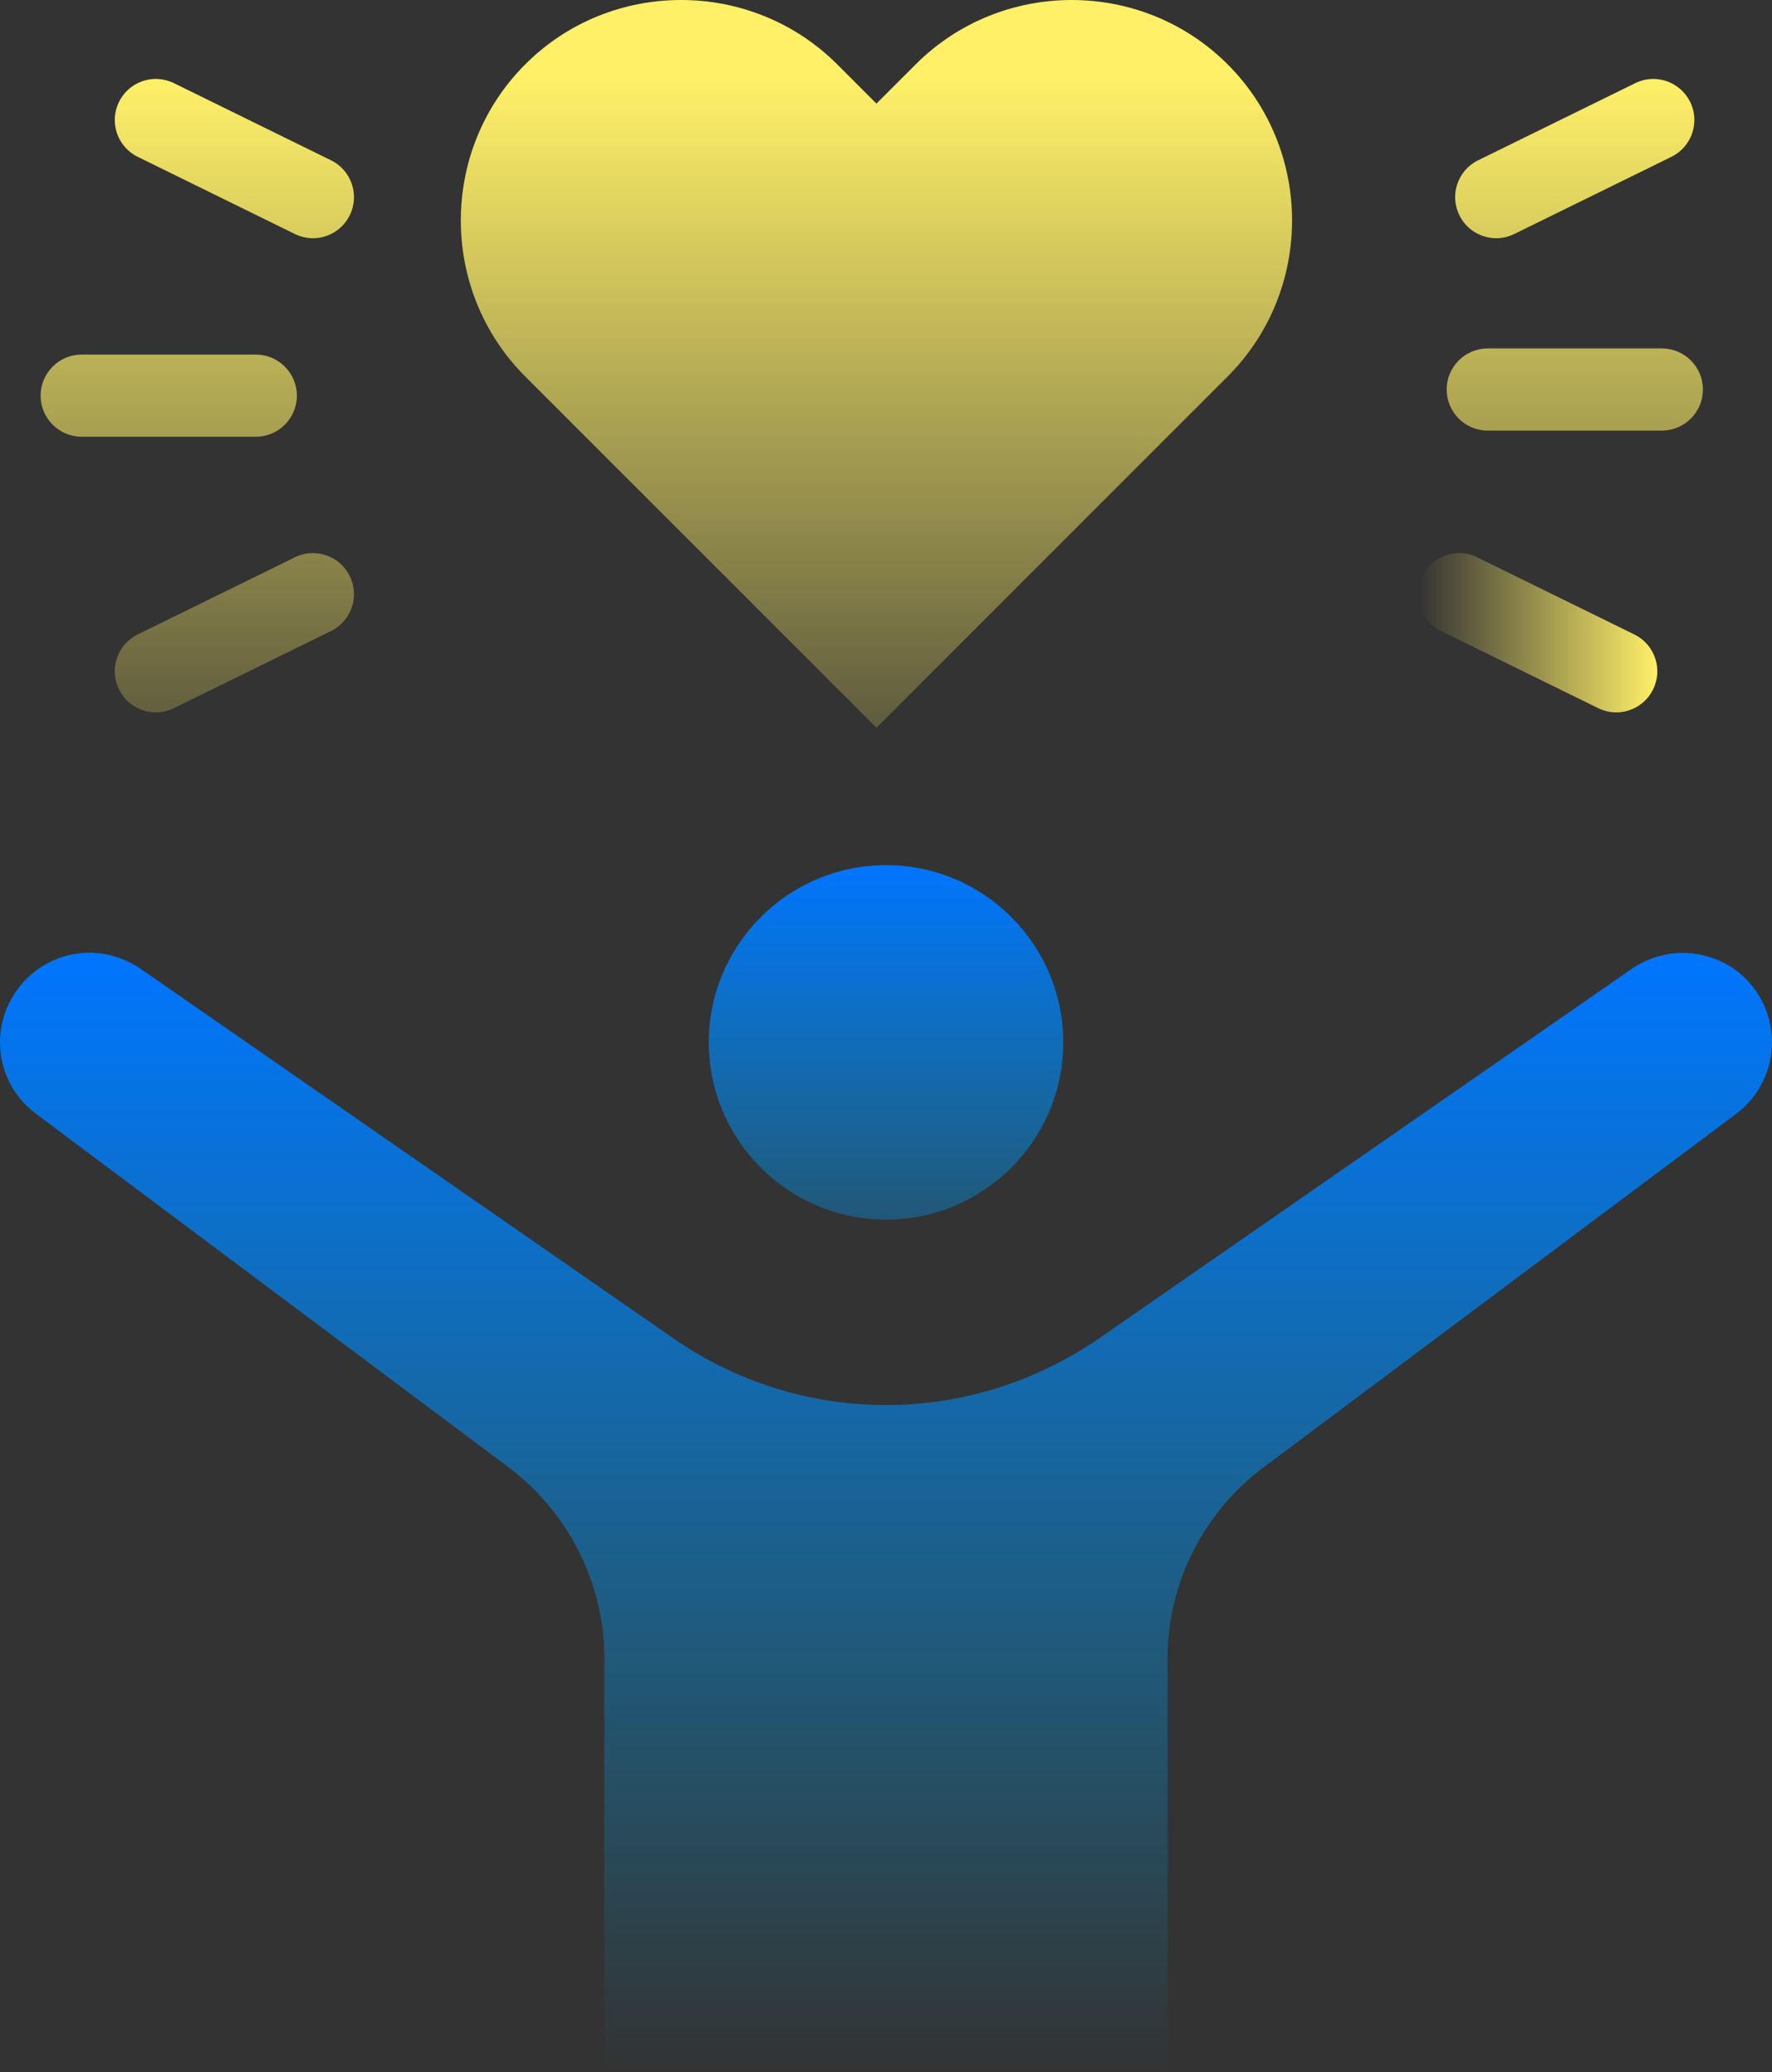
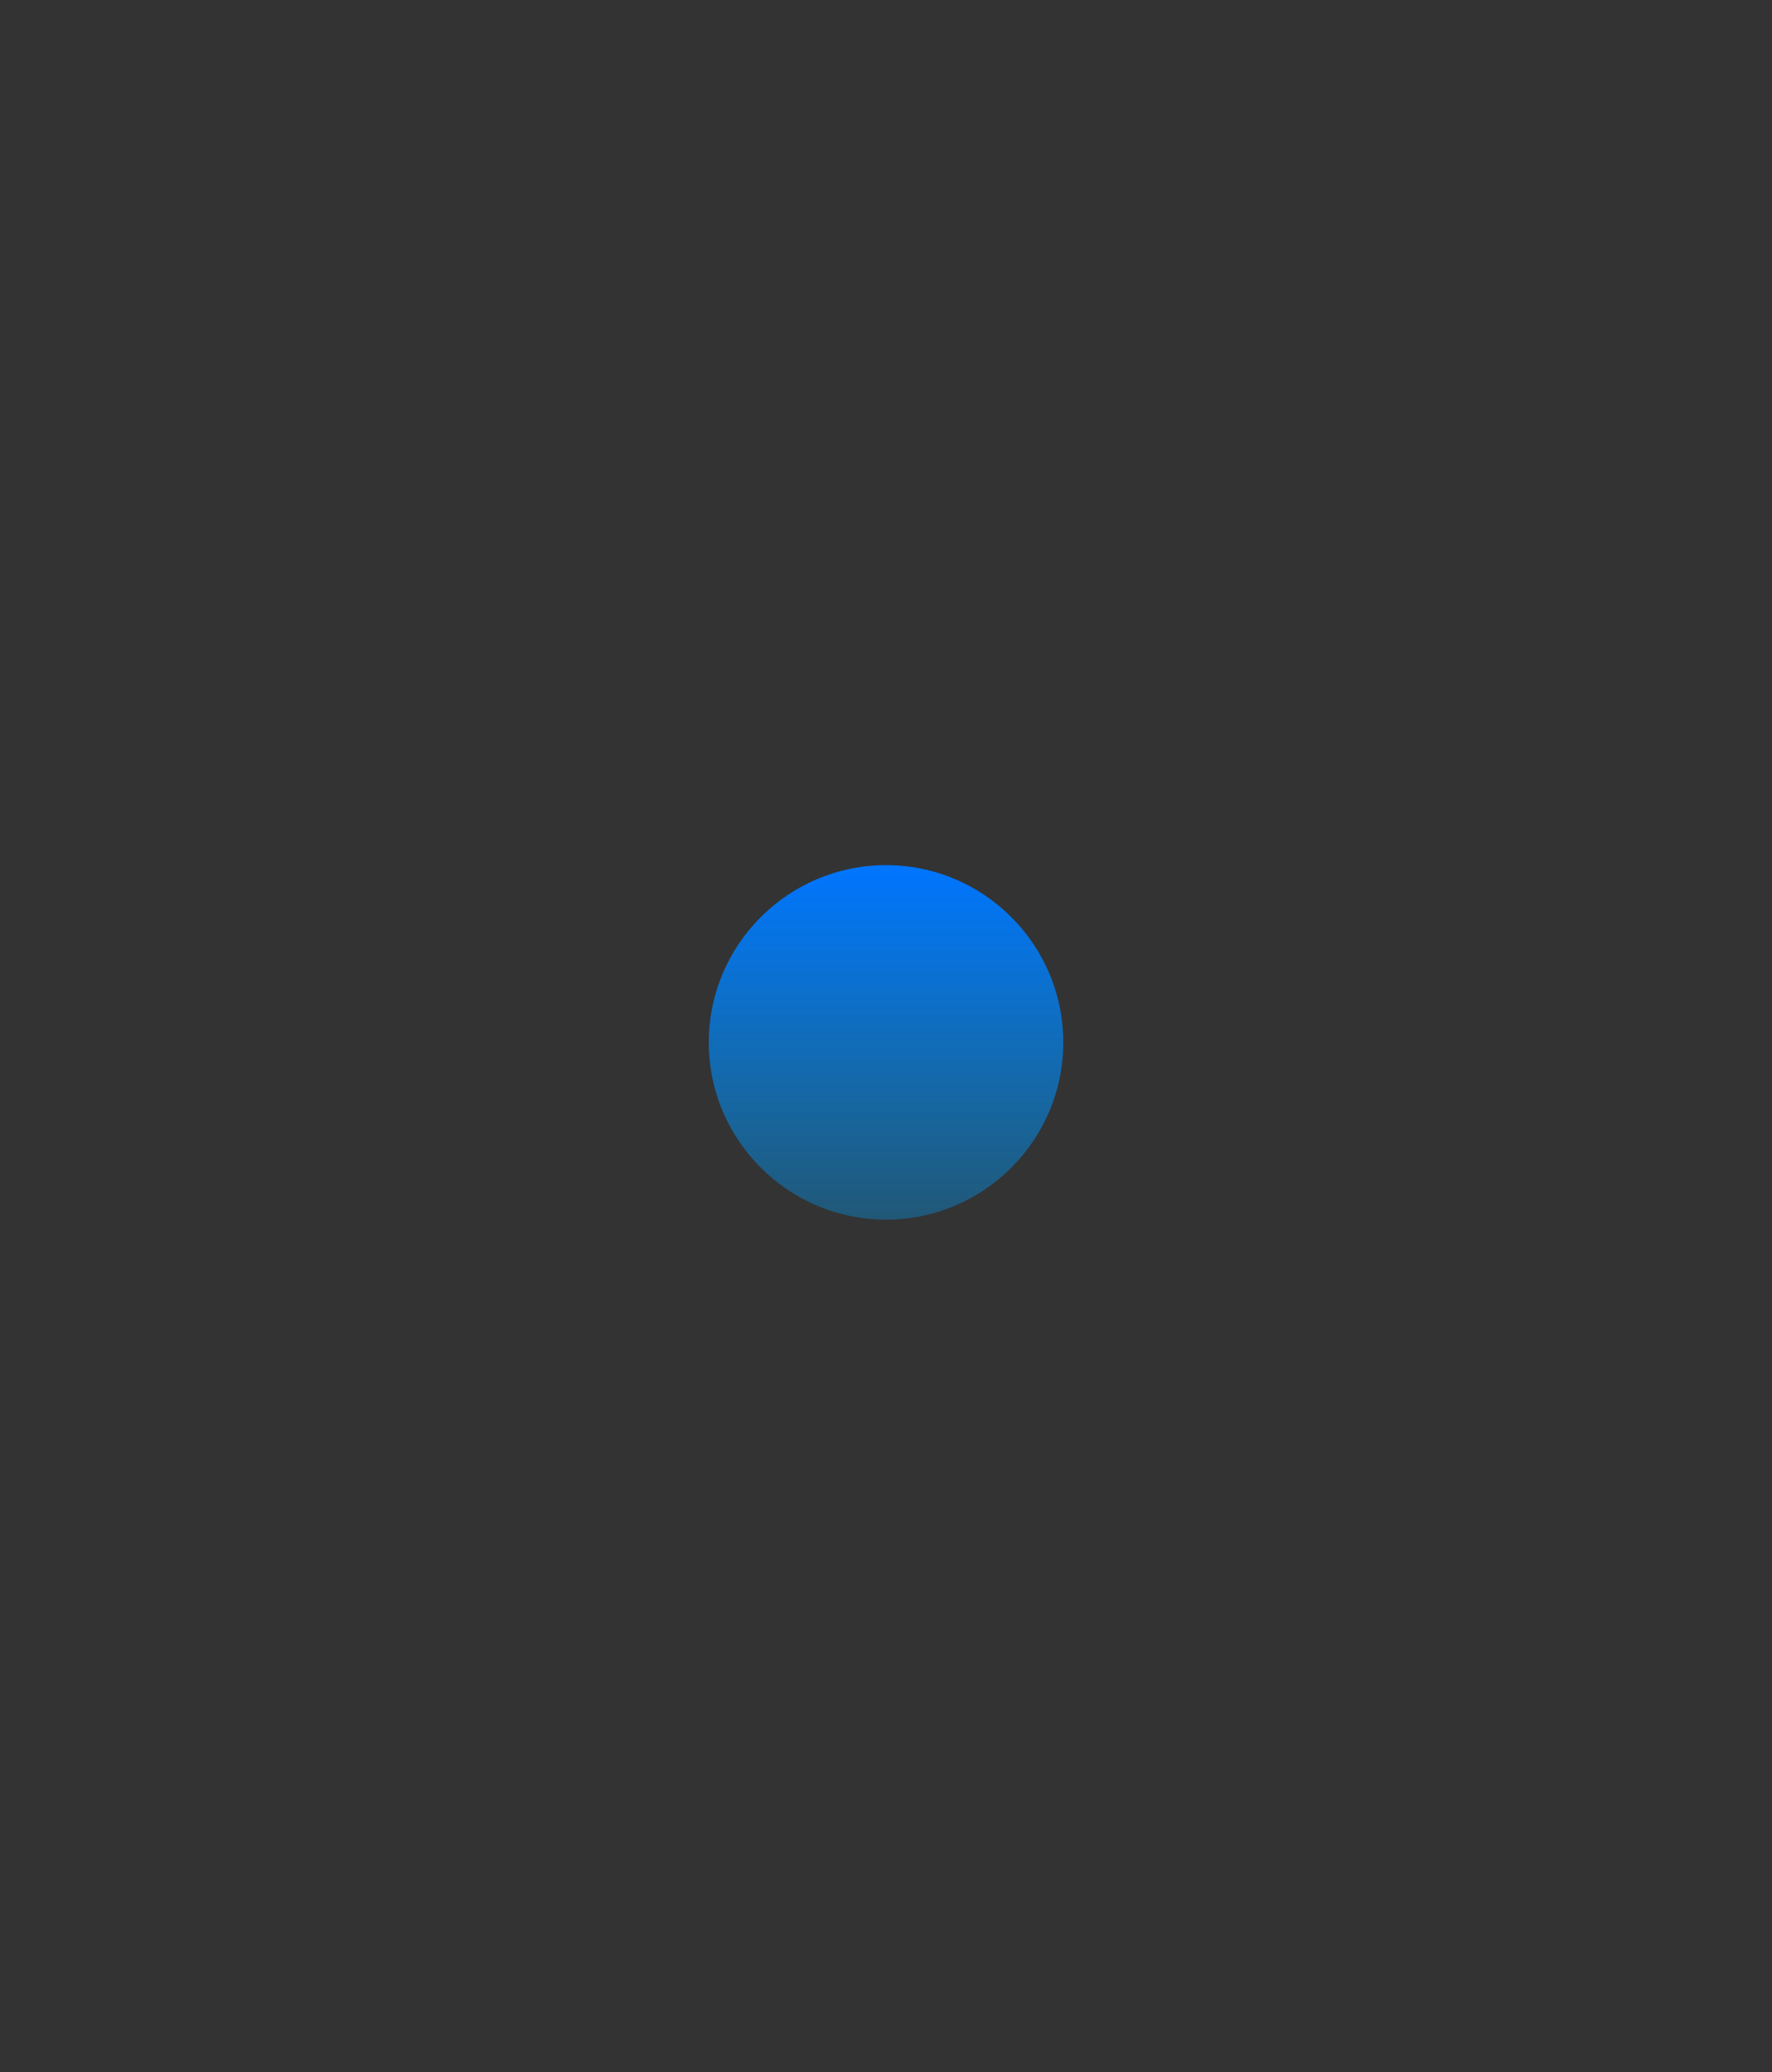
<svg xmlns="http://www.w3.org/2000/svg" width="124" height="145" viewBox="0 0 124 145" fill="none">
  <rect x="0" y="0" width="124" height="145" fill="#333333" stroke="none" />
  <path d="M49.6 72.937C49.6 79.778 55.163 85.34 62.003 85.34C68.843 85.34 74.405 79.778 74.405 72.937C74.405 66.097 68.843 60.535 62.003 60.535C55.163 60.535 49.6 66.097 49.6 72.937Z" fill="url(#paint0_linear_1655_5254)" />
-   <path d="M123.983 73.376C124.115 71.57 123.454 69.796 122.177 68.497C120.106 66.426 116.746 66.029 114.169 67.803L76.95 93.622C72.522 96.673 67.356 98.314 62.002 98.314C56.649 98.314 51.45 96.673 47.055 93.6L9.858 67.803C7.336 66.052 3.998 66.349 1.85 68.497C0.661 69.686 0 71.284 0 72.925C0 74.907 0.925 76.747 2.522 77.936L35.655 102.72C39.786 105.848 42.286 110.805 42.286 116.004V144.874H81.708V116.004C81.708 110.805 84.197 105.848 88.361 102.72L121.494 77.936C122.948 76.846 123.851 75.183 123.983 73.376Z" fill="url(#paint1_linear_1655_5254)" />
-   <path d="M103.374 38.998C101.953 38.293 100.224 38.887 99.53 40.308C98.825 41.729 99.42 43.459 100.841 44.153L111.834 49.55C112.241 49.748 112.671 49.847 113.101 49.847C114.158 49.847 115.182 49.252 115.678 48.239C116.383 46.818 115.788 45.089 114.367 44.395L103.374 38.998Z" fill="url(#paint2_linear_1655_5254)" />
-   <path d="M64.075 4.506C70.082 -1.502 79.902 -1.502 85.91 4.506C91.917 10.513 91.917 20.333 85.91 26.341L61.331 50.919L36.753 26.341C30.745 20.333 30.745 10.513 36.753 4.506C42.76 -1.516 52.594 -1.488 58.588 4.506L61.331 7.249L64.075 4.506ZM20.631 38.997C22.052 38.293 23.77 38.887 24.475 40.308C25.18 41.729 24.585 43.458 23.164 44.152L12.172 49.55C11.764 49.748 11.334 49.847 10.904 49.847C9.847 49.847 8.823 49.252 8.328 48.238C7.623 46.818 8.217 45.088 9.638 44.394L20.631 38.997ZM17.899 24.81C19.485 24.81 20.774 26.099 20.774 27.685C20.774 29.271 19.485 30.56 17.899 30.56H5.717C4.131 30.56 2.842 29.271 2.842 27.685C2.842 26.099 4.131 24.81 5.717 24.81H17.899ZM116.291 24.38C117.877 24.38 119.166 25.669 119.166 27.255C119.166 28.841 117.877 30.13 116.291 30.13H104.109C102.523 30.13 101.234 28.841 101.234 27.255C101.234 25.669 102.523 24.38 104.109 24.38H116.291ZM8.328 7.13C9.022 5.709 10.74 5.115 12.172 5.82L23.164 11.217C24.585 11.911 25.18 13.64 24.475 15.061C23.98 16.074 22.955 16.669 21.898 16.669C21.468 16.669 21.039 16.57 20.631 16.372L9.638 10.974C8.217 10.28 7.623 8.551 8.328 7.13ZM114.428 5.82C115.848 5.115 117.567 5.709 118.272 7.13C118.977 8.551 118.381 10.28 116.96 10.974L105.968 16.372C105.56 16.57 105.13 16.669 104.701 16.669C103.643 16.669 102.619 16.074 102.124 15.061C101.419 13.64 102.013 11.911 103.434 11.217L114.428 5.82Z" fill="url(#paint3_linear_1655_5254)" />
  <defs>
    <linearGradient id="paint0_linear_1655_5254" x1="62.003" y1="60.535" x2="62.003" y2="99.151" gradientUnits="userSpaceOnUse">
      <stop stop-color="#0075FF" />
      <stop offset="1" stop-color="#00ADE9" stop-opacity="0" />
    </linearGradient>
    <linearGradient id="paint1_linear_1655_5254" x1="62" y1="66.664" x2="62" y2="144.874" gradientUnits="userSpaceOnUse">
      <stop stop-color="#0075FF" />
      <stop offset="1" stop-color="#00ADE9" stop-opacity="0" />
    </linearGradient>
    <linearGradient id="paint2_linear_1655_5254" x1="99.233" y1="44.274" x2="115.975" y2="44.274" gradientUnits="userSpaceOnUse">
      <stop stop-color="#FFF068" stop-opacity="0" />
      <stop offset="1" stop-color="#FFF068" />
    </linearGradient>
    <linearGradient id="paint3_linear_1655_5254" x1="119.166" y1="63.356" x2="119.166" y2="5.527" gradientUnits="userSpaceOnUse">
      <stop stop-color="#FFF068" stop-opacity="0" />
      <stop offset="1" stop-color="#FFF068" />
    </linearGradient>
  </defs>
</svg>